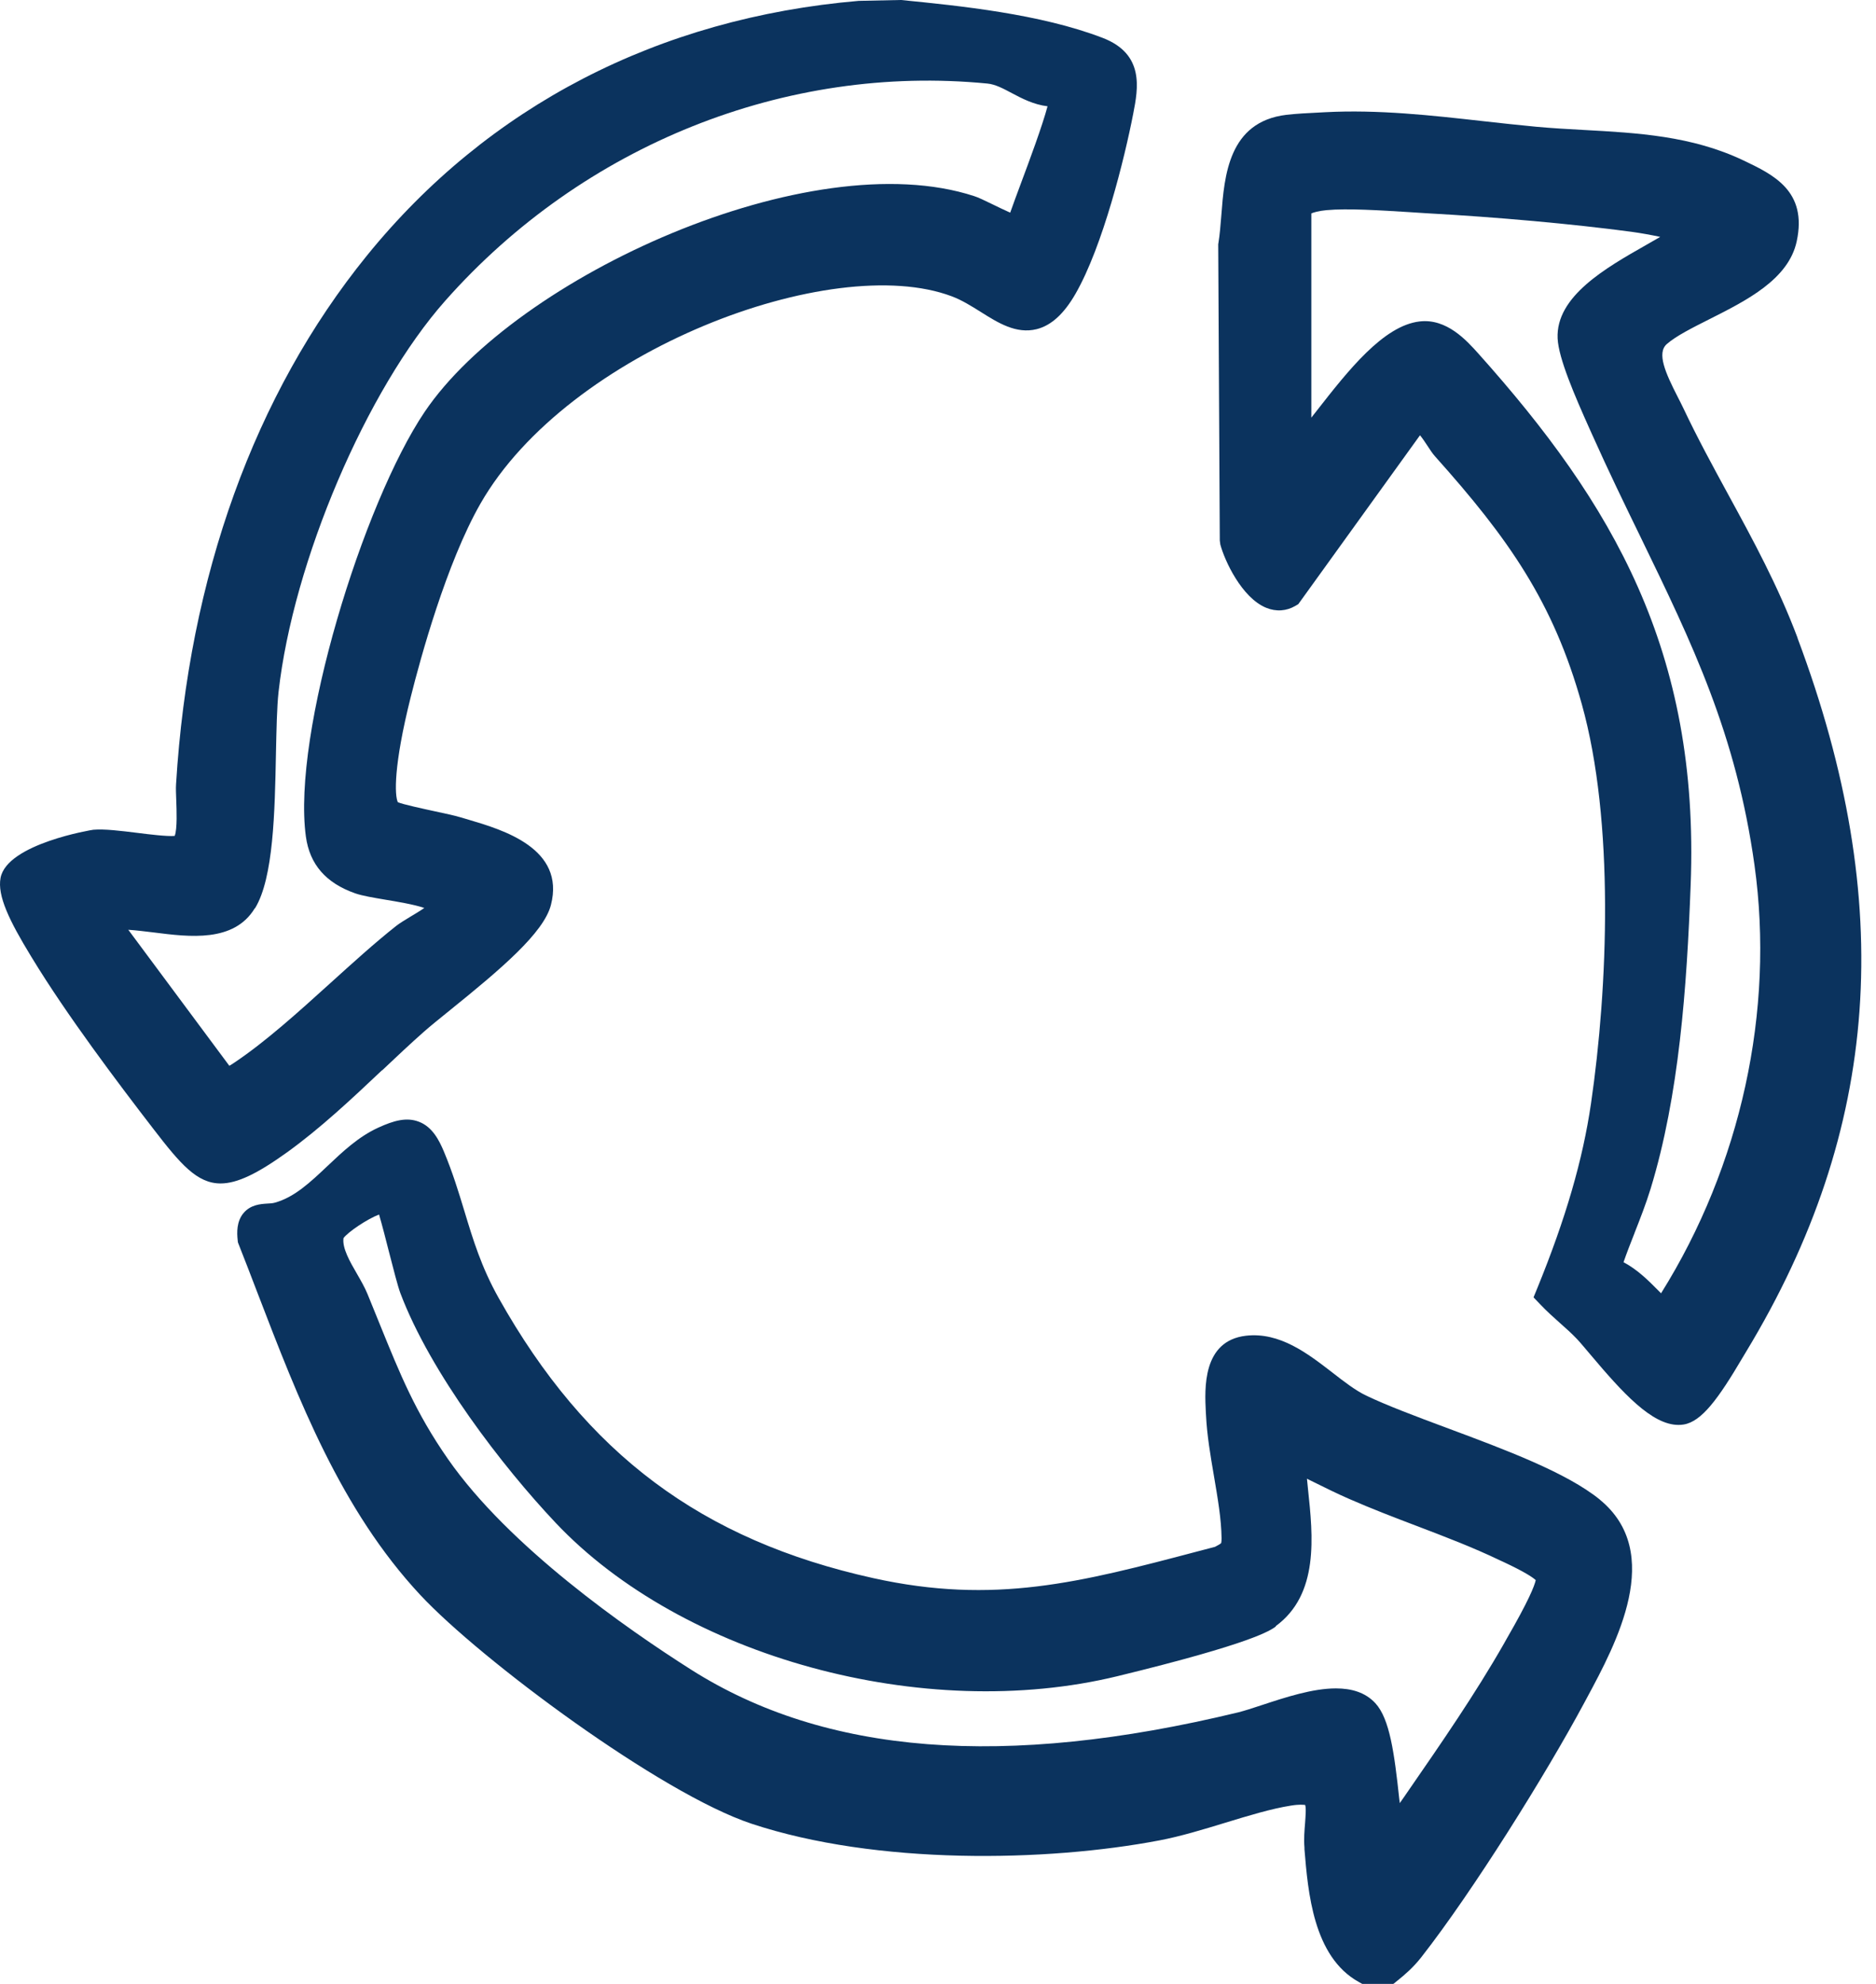
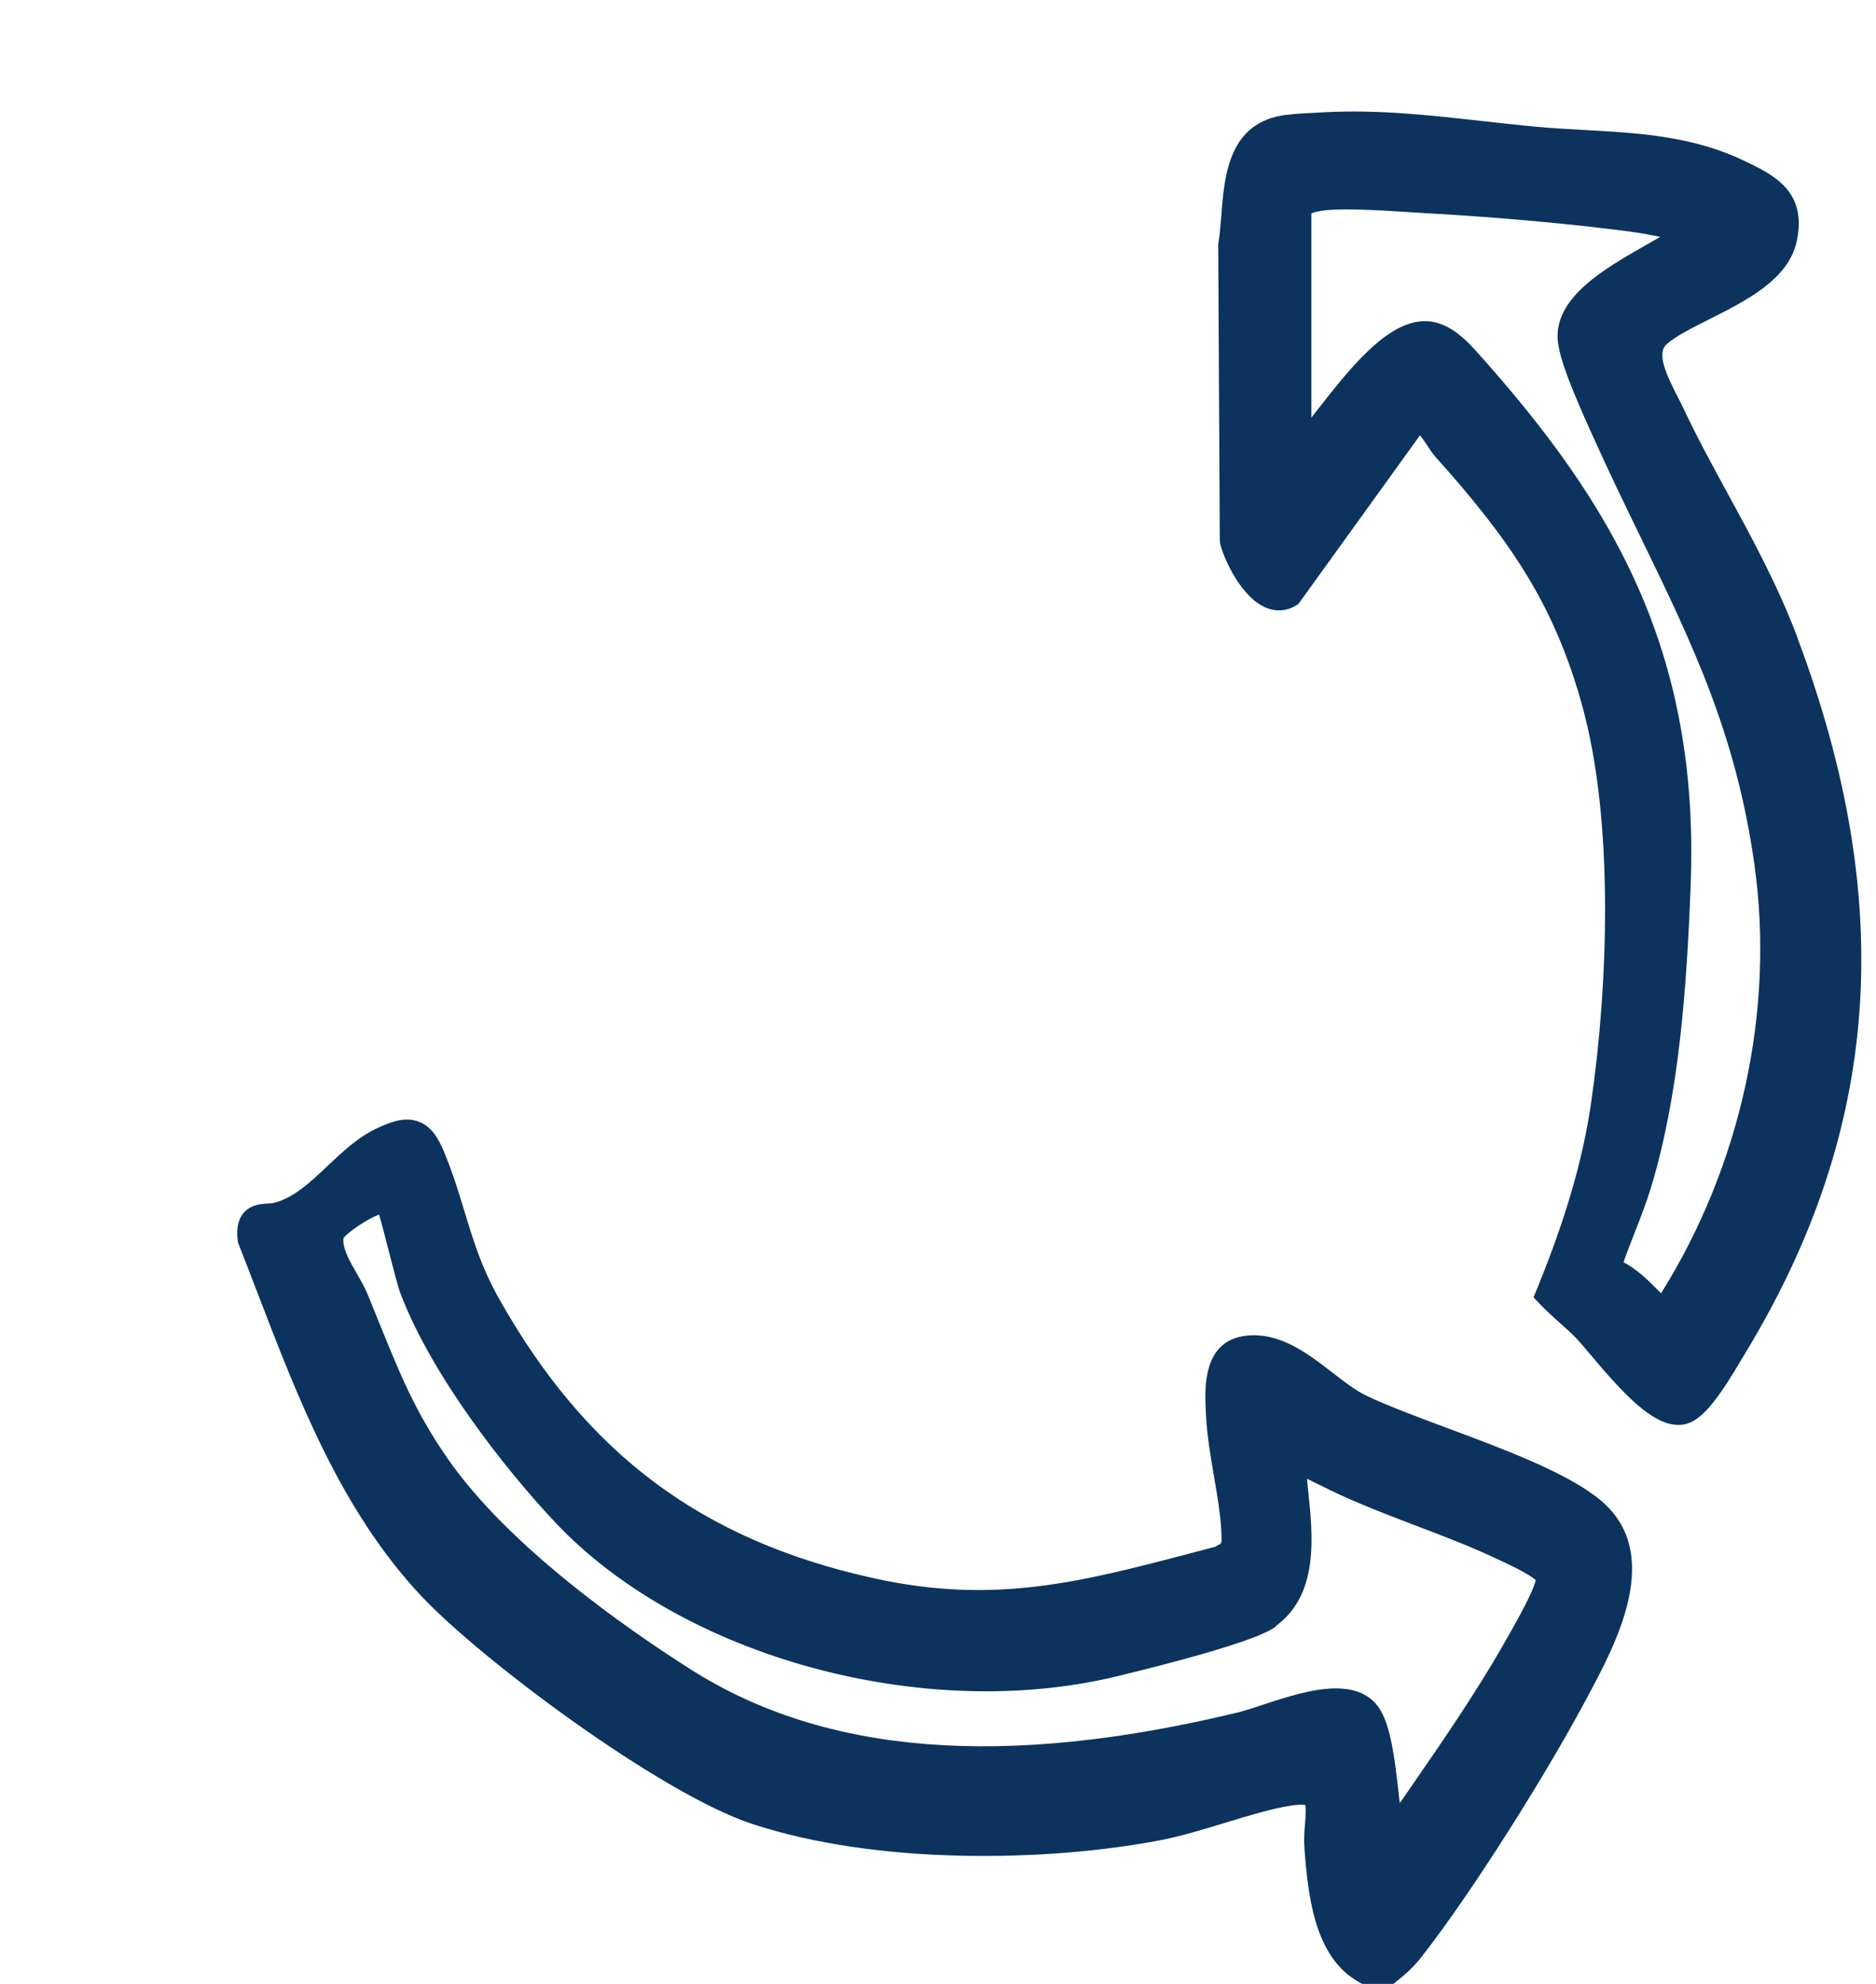
<svg xmlns="http://www.w3.org/2000/svg" fill="none" viewBox="0 0 105 111" height="111" width="105">
  <path fill="#0B335E" d="M89.55 83.909C87.688 82.392 84.262 81.114 80.953 79.883C79.243 79.246 77.627 78.64 76.454 78.079C75.864 77.793 75.24 77.315 74.581 76.801C73.197 75.733 71.633 74.519 69.737 74.735C67.285 75.021 67.426 77.712 67.49 79.001L67.501 79.188C67.554 80.297 67.752 81.458 67.945 82.585C68.155 83.822 68.359 84.995 68.371 86.063C68.371 86.273 68.348 86.337 68.348 86.337C68.307 86.39 68.12 86.483 68.003 86.547L67.087 86.787C60.457 88.537 55.666 89.798 48.879 88.298C39.273 86.174 32.807 81.342 27.916 72.634C26.942 70.901 26.48 69.372 25.99 67.755C25.669 66.699 25.337 65.608 24.852 64.447C24.572 63.775 24.193 63.052 23.457 62.766C22.757 62.492 22.039 62.696 21.17 63.093C20.061 63.6 19.18 64.435 18.328 65.24C17.376 66.139 16.483 66.991 15.369 67.294C15.258 67.324 15.112 67.335 14.96 67.341C14.587 67.365 14.027 67.4 13.63 67.872C13.239 68.339 13.256 68.964 13.303 69.39L13.315 69.506L13.355 69.611C13.711 70.516 14.067 71.432 14.418 72.354C16.705 78.307 19.075 84.47 23.527 89.243C26.912 92.868 36.968 100.344 42.057 102.036C49.06 104.359 58.572 104.178 64.899 102.97C66.095 102.742 67.356 102.357 68.581 101.983C69.9 101.581 71.143 101.201 72.246 101.026C72.497 100.985 72.678 100.974 72.8 100.974C72.97 100.974 73.04 100.991 73.046 100.985C73.116 101.137 73.069 101.651 73.046 101.995C73.011 102.415 72.97 102.894 73.011 103.378V103.466C73.209 105.859 73.501 109.477 76.045 110.889L76.244 111H77.989L78.228 110.807C78.636 110.481 79.109 110.072 79.547 109.512C82.453 105.8 86.544 99.24 88.663 95.29L88.82 94.998C90.454 91.963 93.191 86.88 89.532 83.898L89.55 83.909ZM71.394 90.989C73.839 89.209 73.489 85.946 73.209 83.32C73.186 83.122 73.168 82.929 73.151 82.736C73.279 82.801 73.407 82.865 73.542 82.929C74.178 83.244 74.837 83.571 75.508 83.863C76.746 84.406 78.024 84.896 79.267 85.368C80.831 85.964 82.442 86.576 83.947 87.3L84.163 87.399C85.307 87.936 85.774 88.24 85.955 88.409C85.885 88.736 85.558 89.564 84.326 91.695L84.169 91.975C82.57 94.776 80.667 97.531 78.823 100.198C78.666 100.425 78.508 100.659 78.345 100.886C78.339 100.822 78.333 100.752 78.321 100.688C78.041 98.079 77.784 96.171 76.979 95.295C76.419 94.689 75.643 94.467 74.773 94.467C73.466 94.467 71.954 94.963 70.629 95.4C70.122 95.57 69.643 95.722 69.299 95.809C56.209 98.972 46.194 98.184 38.678 93.416C35.065 91.123 28.488 86.541 25.068 81.628C23.247 79.013 22.384 76.865 21.281 74.152C21.053 73.591 20.82 73.008 20.569 72.401C20.417 72.033 20.207 71.666 19.985 71.28C19.588 70.598 19.145 69.827 19.226 69.273C19.483 68.923 20.575 68.193 21.216 67.954C21.374 68.491 21.602 69.372 21.765 70.02C22.033 71.059 22.261 71.957 22.407 72.348C24.099 76.83 28.144 82.071 31.091 85.193C38.193 92.722 51.709 96.416 62.541 93.784C70.122 91.94 71.102 91.228 71.423 90.994L71.394 90.989Z" />
-   <path fill="#0B335E" d="M21.386 59.889C22.197 59.124 22.961 58.401 23.743 57.712C24.088 57.408 24.607 56.988 25.214 56.498C28.05 54.21 30.431 52.191 30.834 50.639C31.657 47.464 28.126 46.425 26.235 45.865L25.798 45.736C25.477 45.637 24.963 45.526 24.362 45.398C23.72 45.258 22.547 45.007 22.267 44.884C22.086 44.511 22.016 42.871 22.991 38.99C23.527 36.854 24.981 31.52 26.889 28.182C31.779 19.632 46.562 14.053 53.273 16.58C53.834 16.79 54.376 17.129 54.896 17.455C55.87 18.068 56.874 18.698 58.018 18.418C58.835 18.214 59.547 17.566 60.195 16.44C61.724 13.784 62.944 8.853 63.428 6.355C63.702 4.949 64.07 3.023 61.712 2.118C58.216 0.776 53.717 0.327 50.431 0H50.379L48.132 0.047H48.079C36.851 1.004 27.321 5.935 20.528 14.31C14.254 22.048 10.56 32.267 9.854 43.875C9.836 44.12 9.854 44.435 9.865 44.791C9.883 45.281 9.93 46.384 9.778 46.769C9.375 46.81 8.336 46.682 7.689 46.6C6.743 46.483 5.85 46.373 5.226 46.425C5.179 46.425 0.4 47.207 0.032 49.115C-0.161 50.119 0.534 51.532 1.718 53.475L1.8 53.609C3.738 56.796 6.603 60.595 8.593 63.174C10.093 65.124 11.027 66.215 12.346 66.215C13.28 66.215 14.406 65.666 16.063 64.476C17.913 63.145 19.682 61.488 21.386 59.877V59.889ZM14.277 50.814C15.31 49.115 15.38 45.427 15.445 42.176C15.474 40.828 15.497 39.556 15.591 38.71C16.408 31.421 20.51 21.803 24.928 16.819C32.649 8.106 43.988 3.572 55.264 4.675C55.701 4.715 56.156 4.955 56.635 5.212C57.195 5.509 57.855 5.853 58.631 5.947C58.339 7.044 57.604 9.022 57.16 10.207C56.898 10.919 56.687 11.473 56.541 11.899C56.221 11.759 55.847 11.573 55.59 11.45C55.083 11.205 54.761 11.047 54.522 10.972C45.337 7.972 28.885 15.465 23.767 23.046C20.329 28.141 16.338 41.062 17.12 46.804C17.335 48.368 18.24 49.407 19.886 49.985C20.294 50.125 20.895 50.224 21.584 50.341C22.15 50.434 23.206 50.609 23.749 50.802C23.504 50.971 23.172 51.17 22.956 51.298C22.64 51.491 22.366 51.654 22.174 51.806C20.971 52.757 19.711 53.901 18.485 55.01C16.711 56.615 14.873 58.278 13.122 59.451C13.052 59.498 12.941 59.574 12.836 59.632L7.181 52.022C7.636 52.051 8.126 52.115 8.617 52.173C10.613 52.425 13.093 52.74 14.26 50.82L14.277 50.814Z" />
  <path fill="#0B335E" d="M100.609 35.687C99.523 32.798 98.117 30.213 96.751 27.709C95.894 26.133 95.006 24.511 94.213 22.83C94.119 22.632 94.008 22.416 93.892 22.188C93.221 20.875 92.713 19.749 93.296 19.247C93.816 18.792 94.721 18.342 95.678 17.858C97.755 16.813 100.107 15.629 100.562 13.504C101.169 10.686 99.261 9.775 97.58 8.976C94.691 7.598 91.622 7.435 88.657 7.272C87.776 7.225 86.859 7.172 85.972 7.091C84.974 6.997 83.977 6.886 82.984 6.776C80.119 6.455 77.148 6.122 74.16 6.279L73.822 6.297C73.221 6.326 72.538 6.361 71.995 6.425C68.762 6.816 68.529 9.834 68.359 12.04C68.313 12.6 68.272 13.131 68.196 13.592L68.184 13.668L68.272 30.242L68.301 30.464C68.546 31.38 69.503 33.446 70.869 34.006C71.423 34.234 72.007 34.193 72.509 33.895L72.666 33.802L79.477 24.354C79.623 24.523 79.792 24.791 79.891 24.937C80.037 25.159 80.171 25.369 80.323 25.538C84.42 30.114 86.941 33.679 88.534 39.399C90.367 45.952 89.999 55.237 89.048 61.745C88.587 64.896 87.636 68.17 86.048 72.062L85.832 72.588L86.223 72.996C86.573 73.364 86.935 73.691 87.291 74.006C87.641 74.315 87.968 74.607 88.272 74.928C88.459 75.126 88.709 75.43 89.007 75.78C90.822 77.933 92.45 79.725 93.944 79.725C94.043 79.725 94.137 79.719 94.236 79.702C95.246 79.538 96.18 78.254 97.539 75.949L97.738 75.617C105.254 63.198 106.165 50.516 100.609 35.704V35.687ZM91.487 68.981C91.802 68.181 92.124 67.359 92.386 66.507C93.985 61.278 94.411 55.243 94.627 49.501C95.129 36.416 90.244 28.164 82.751 19.79C82.086 19.049 80.971 17.805 79.454 17.986C77.428 18.22 75.45 20.741 73.711 22.965C73.606 23.099 73.501 23.233 73.396 23.367V11.94C73.536 11.882 73.804 11.8 74.242 11.759C75.409 11.649 77.288 11.771 78.8 11.864C79.162 11.888 79.506 11.911 79.81 11.929C83.825 12.15 88.015 12.53 91.295 12.967C91.855 13.043 92.398 13.143 92.923 13.254C92.678 13.399 92.409 13.545 92.141 13.703C89.882 14.987 87.07 16.58 87.18 18.938C87.233 20.052 88.138 22.142 88.978 24.015L89.112 24.313C90.028 26.361 90.95 28.258 91.843 30.09C94.703 35.984 97.177 41.068 98.199 48.404C99.337 56.556 97.434 65.229 92.97 72.36C92.917 72.308 92.865 72.255 92.818 72.208C92.263 71.648 91.651 71.035 90.869 70.621C91.055 70.084 91.266 69.547 91.487 68.987V68.981Z" />
</svg>